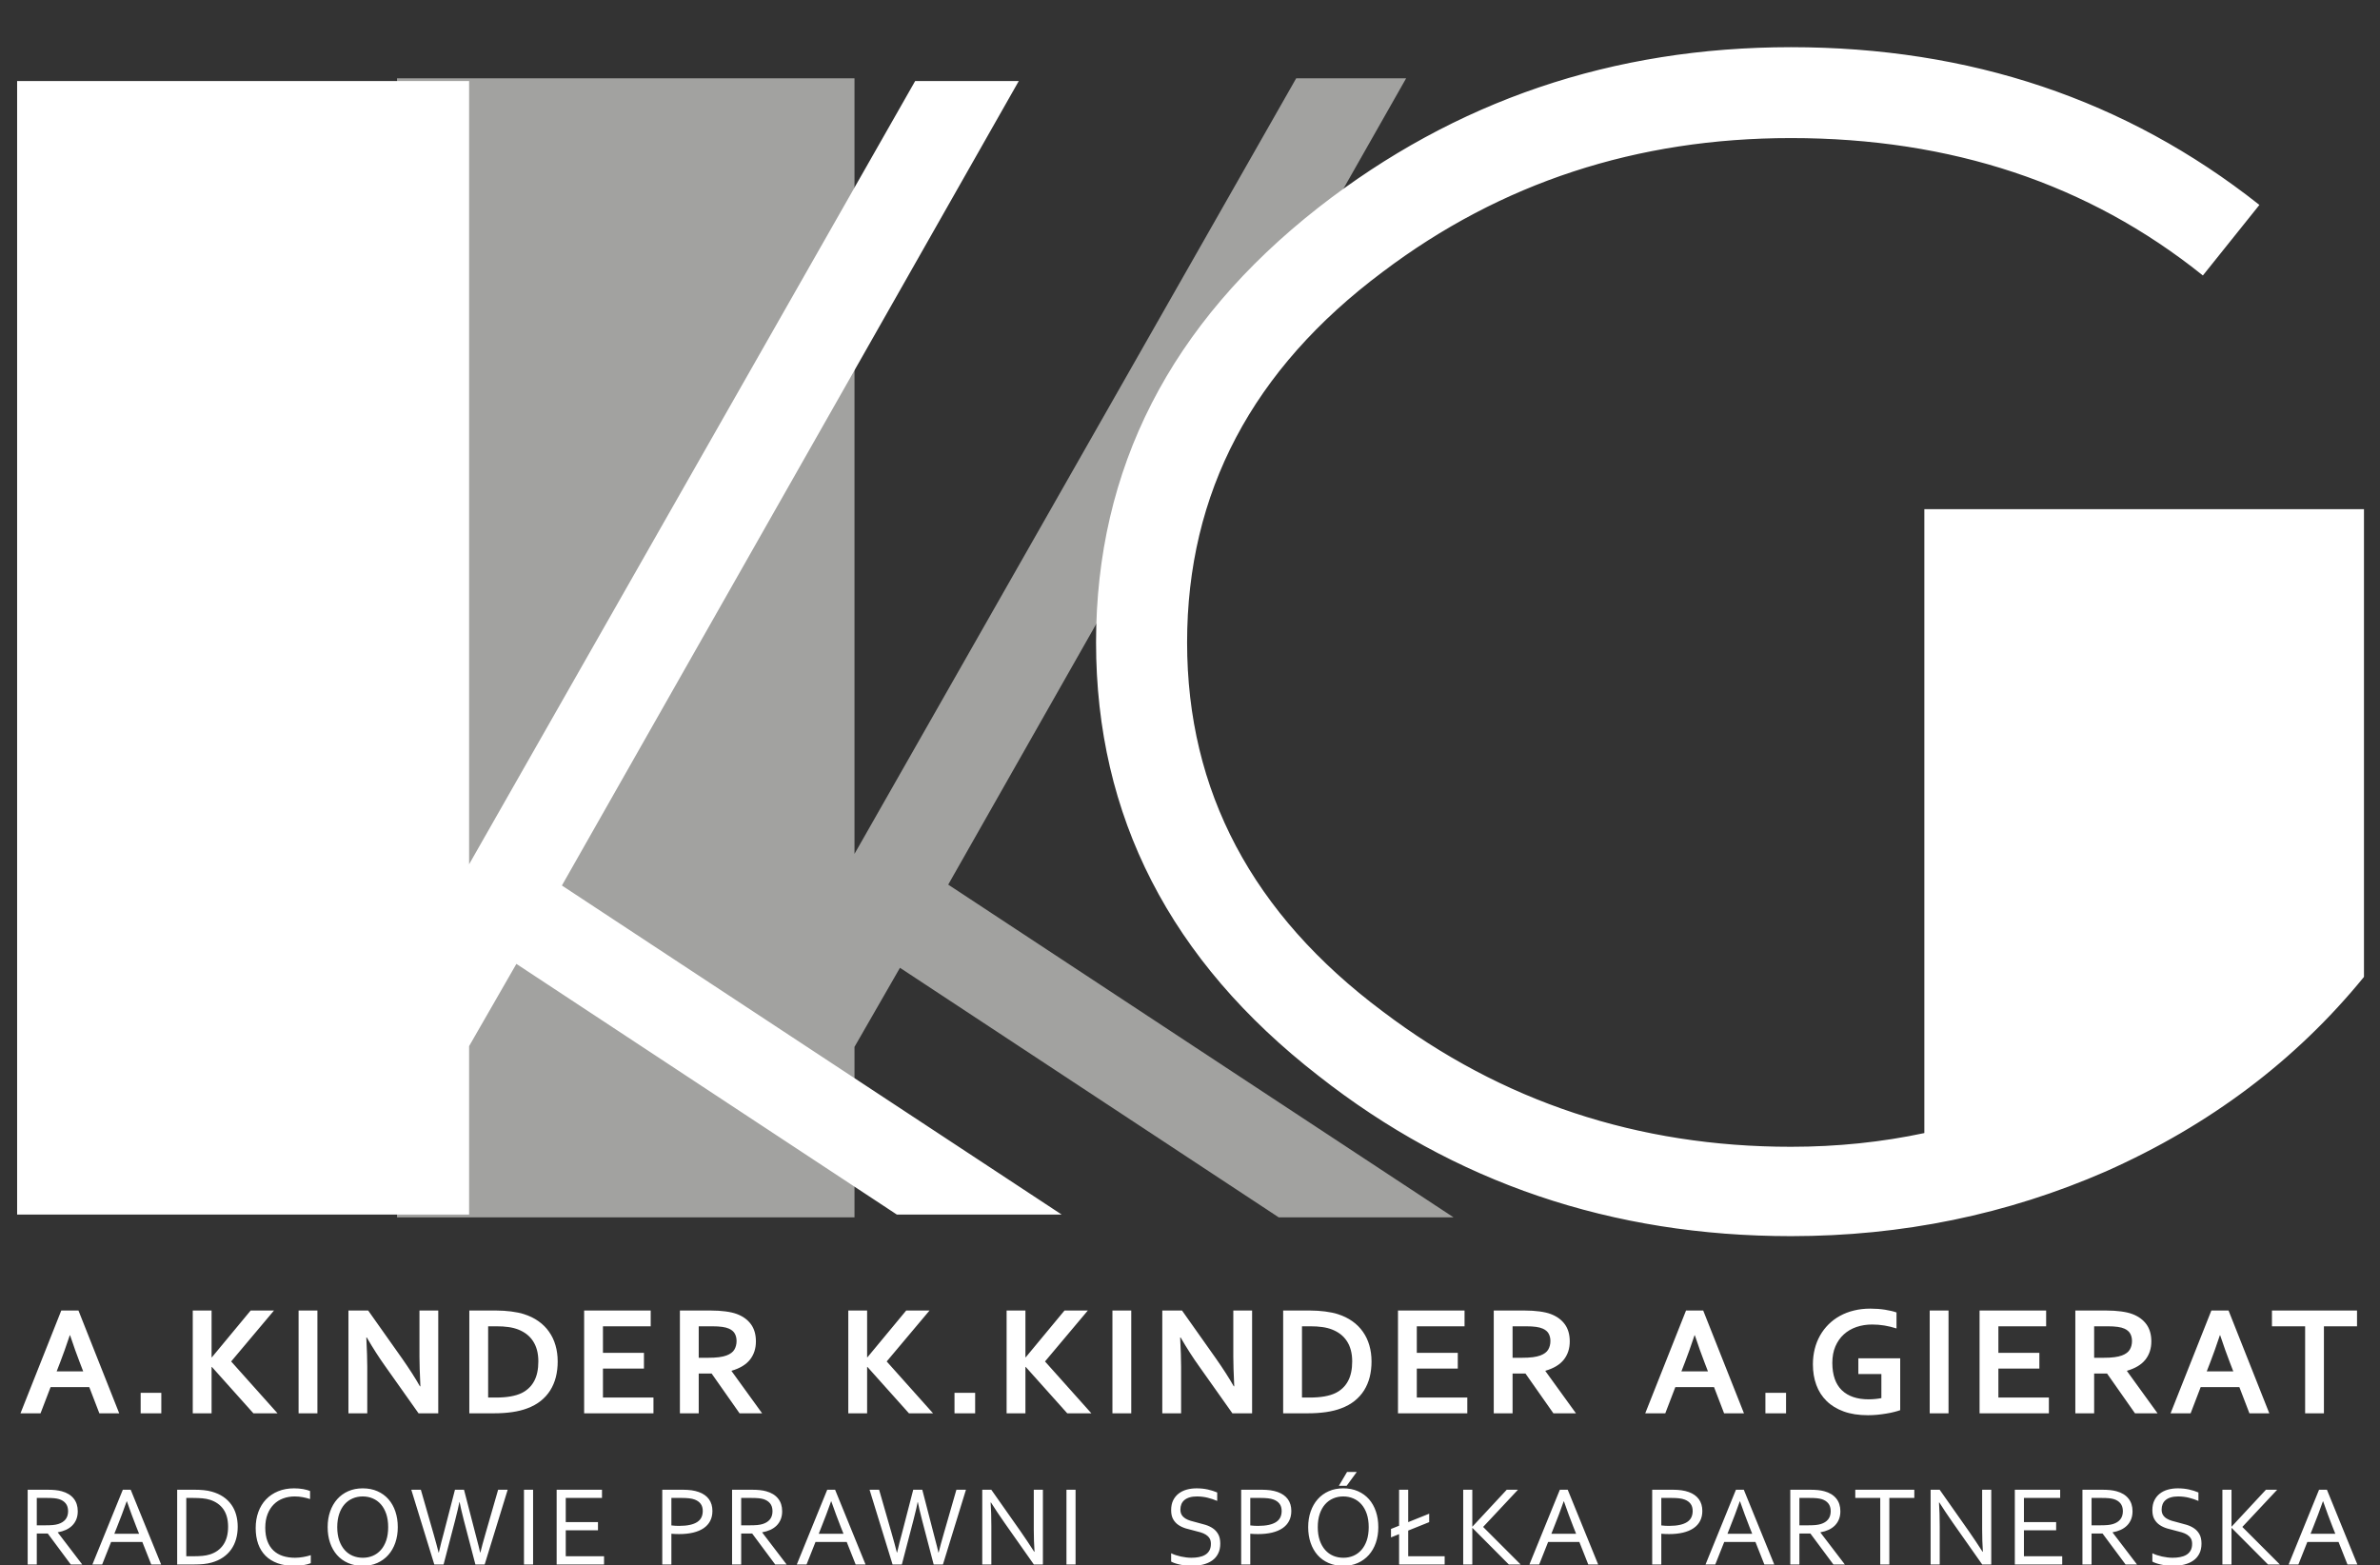
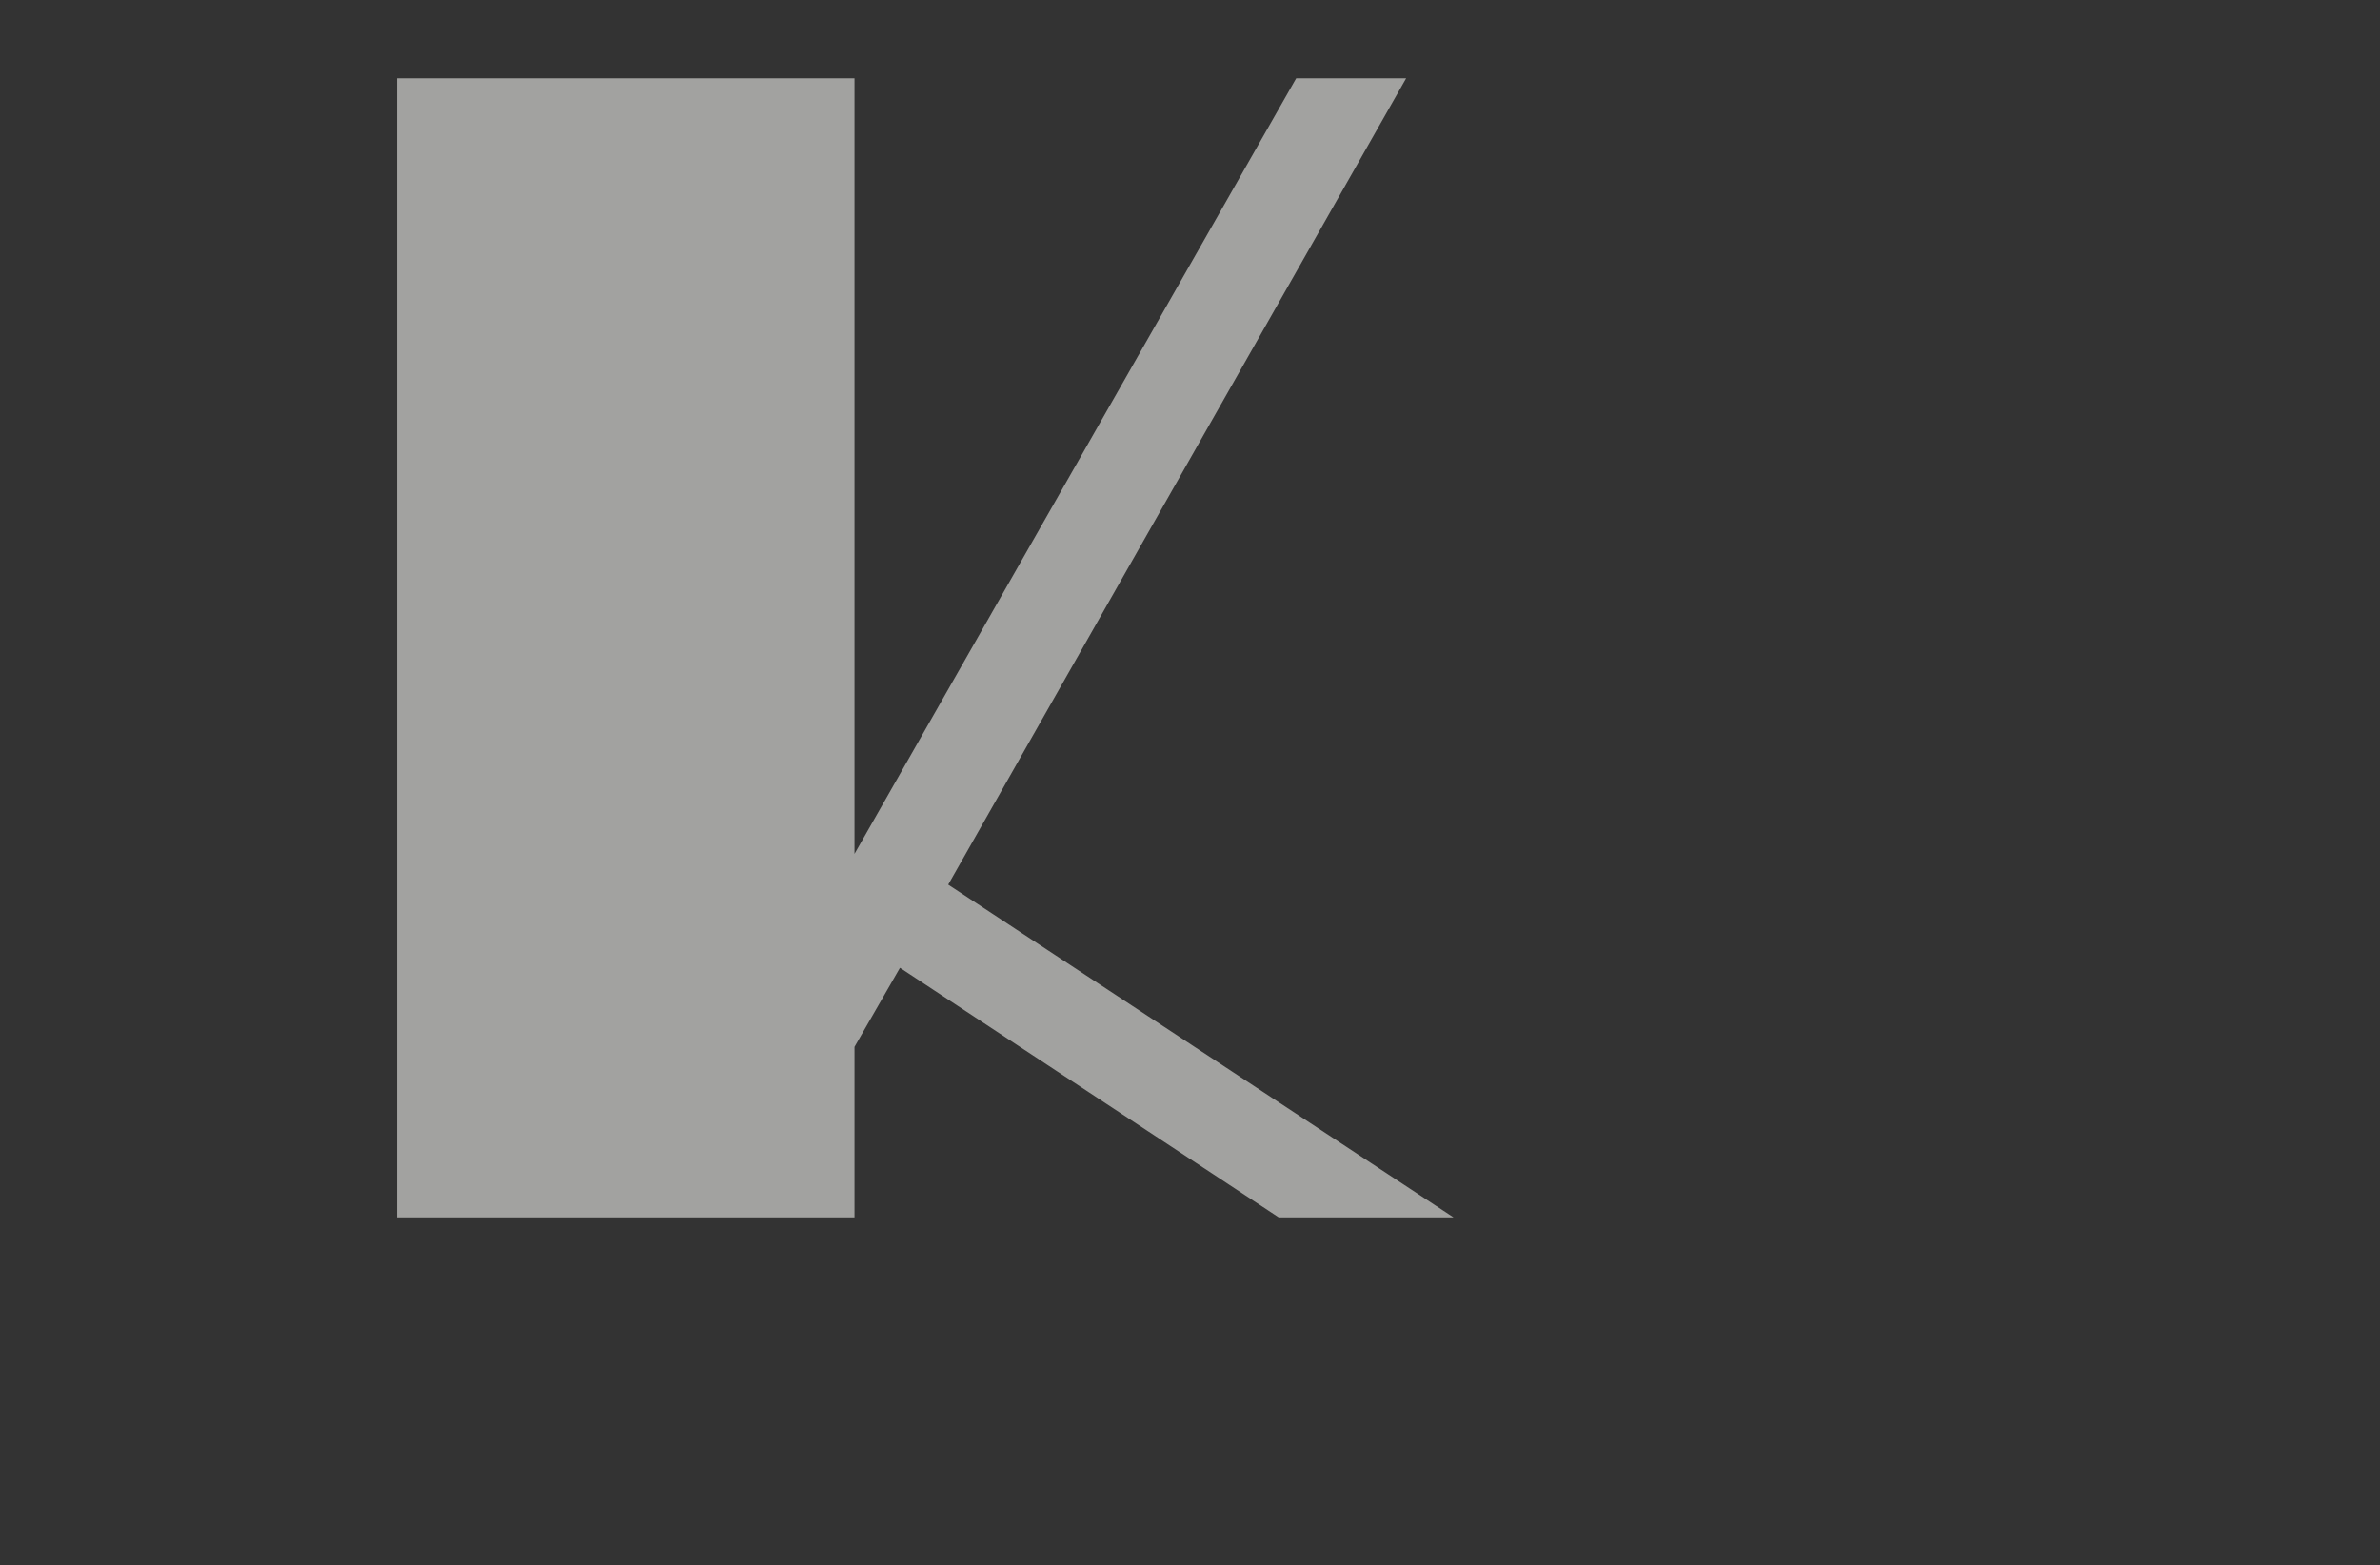
<svg xmlns="http://www.w3.org/2000/svg" width="225" height="148" viewBox="0 0 225 148" xml:space="preserve" style="fill-rule:evenodd;clip-rule:evenodd;stroke-miterlimit:22.926;">
  <rect x="0" y="0" width="225" height="148" fill="#333333" stroke="none" />
  <g transform="matrix(0.677,0,0,0.676,-49.438,-74.091)">
    <path d="M274.347,279.359L251.732,279.359L198.531,244.251L191.854,255.882L191.854,279.359L128.961,279.359L128.961,121.049L191.854,121.049L191.854,230.897L254.316,121.049L268.532,121.049L204.777,233.481L274.347,279.359Z" style="fill:rgb(162,162,160);fill-rule:nonzero;stroke:rgb(162,162,160);stroke-width:0.99px;" />
  </g>
  <g transform="matrix(0.677,0,0,0.676,-49.438,-75.256)">
-     <path d="M220.914,281.082L198.299,281.082L145.098,245.974L138.421,257.605L138.421,281.082L75.527,281.082L75.527,122.772L138.421,122.772L138.421,232.62L200.883,122.772L215.099,122.772L151.344,235.205L220.914,281.082ZM403.025,247.912C393.548,259.544 381.558,268.59 367.055,275.051C353.27,281.082 338.624,284.098 323.116,284.098C298.131,284.098 276.161,276.631 257.207,261.697C236.53,245.615 226.191,225.441 226.191,201.173C226.191,176.906 236.53,156.66 257.207,140.434C276.305,125.5 298.275,118.034 323.116,118.034C348.101,118.034 369.855,125.357 388.378,140.003L380.624,149.696C364.686,136.916 345.516,130.526 323.116,130.526C301.577,130.526 282.551,136.772 266.038,149.265C247.802,162.906 238.684,180.209 238.684,201.173C238.684,221.994 247.802,239.225 266.038,252.867C282.695,265.503 301.72,271.821 323.116,271.821C329.577,271.821 335.824,271.174 341.855,269.882L341.855,182.65L403.025,182.65L403.025,247.912Z" style="fill:white;fill-rule:nonzero;stroke:white;stroke-width:0.22px;" />
-   </g>
+     </g>
  <g transform="matrix(0.677,0,0,0.676,-49.438,75.265)">
-     <path d="M85.493,82.659L80.088,82.659L78.686,86.322L75.886,86.322L81.581,71.948L83.982,71.948L89.672,86.322L86.898,86.322L85.493,82.659ZM82.77,75.406C82.269,76.913 81.822,78.167 81.431,79.179L80.937,80.455L84.644,80.455L84.153,79.179C83.758,78.16 83.312,76.906 82.811,75.406L82.77,75.406ZM92.667,83.454L95.551,83.454L95.551,86.322L92.667,86.322L92.667,83.454ZM99.943,86.322L99.943,71.948L102.571,71.948L102.571,78.49L102.611,78.49L108.027,71.948L111.284,71.948L105.304,79.069L111.778,86.322L108.411,86.322L102.611,79.832L102.571,79.832L102.571,86.322L99.943,86.322ZM114.721,86.322L114.721,71.948L117.349,71.948L117.349,86.322L114.721,86.322ZM129.156,78.629C130.184,80.099 131.022,81.401 131.663,82.541L131.729,82.541C131.641,80.671 131.6,79.311 131.6,78.457L131.6,71.948L134.224,71.948L134.224,86.322L131.472,86.322L126.795,79.703C125.976,78.559 125.123,77.232 124.245,75.718L124.179,75.718C124.267,77.481 124.311,78.845 124.311,79.813L124.311,86.322L121.683,86.322L121.683,71.948L124.439,71.948L129.156,78.629ZM138.562,86.322L138.562,71.948L142.357,71.948C142.694,71.948 143.034,71.959 143.382,71.981C143.726,72.003 144.066,72.036 144.395,72.077C144.721,72.121 145.04,72.172 145.347,72.234C145.655,72.293 145.936,72.366 146.196,72.454C146.961,72.696 147.634,73.026 148.22,73.441C148.809,73.859 149.299,74.346 149.694,74.915C150.094,75.479 150.394,76.11 150.595,76.81C150.8,77.507 150.902,78.266 150.902,79.08C150.902,79.854 150.815,80.58 150.646,81.258C150.474,81.933 150.211,82.552 149.863,83.11C149.512,83.667 149.069,84.162 148.538,84.587C148.004,85.013 147.374,85.361 146.646,85.632C146.039,85.863 145.347,86.036 144.575,86.149C143.803,86.263 142.935,86.322 141.969,86.322L138.562,86.322ZM142.269,84.118C143.806,84.118 145.007,83.909 145.874,83.487C146.639,83.106 147.217,82.556 147.609,81.83C148.004,81.108 148.201,80.184 148.201,79.062C148.201,78.471 148.136,77.943 148.008,77.47C147.879,76.997 147.693,76.576 147.448,76.209C147.206,75.839 146.91,75.523 146.566,75.256C146.218,74.992 145.826,74.775 145.391,74.603C144.985,74.445 144.531,74.328 144.029,74.258C143.528,74.185 142.969,74.152 142.346,74.152L141.19,74.152L141.19,84.118L142.269,84.118ZM157.223,84.118L164.276,84.118L164.276,86.322L154.596,86.322L154.596,71.948L163.891,71.948L163.891,74.152L157.223,74.152L157.223,77.866L162.947,77.866L162.947,80.07L157.223,80.07L157.223,84.118ZM178.582,76.268C178.582,77.269 178.304,78.119 177.751,78.82C177.199,79.516 176.342,80.033 175.182,80.371L175.182,80.415L179.449,86.322L176.299,86.322L172.397,80.756L170.597,80.756L170.597,86.322L167.969,86.322L167.969,71.948L172.331,71.948C173.052,71.948 173.726,71.989 174.348,72.073C174.97,72.154 175.501,72.278 175.943,72.443C176.789,72.766 177.44,73.243 177.898,73.877C178.355,74.511 178.582,75.307 178.582,76.268ZM171.892,78.556C172.492,78.556 173.001,78.53 173.422,78.475C173.839,78.42 174.19,78.339 174.476,78.233C175.006,78.031 175.372,77.76 175.574,77.412C175.779,77.063 175.881,76.664 175.881,76.213C175.881,75.828 175.801,75.483 175.64,75.186C175.479,74.889 175.204,74.654 174.82,74.482C174.567,74.368 174.256,74.284 173.876,74.233C173.495,74.178 173.031,74.152 172.47,74.152L170.597,74.152L170.597,78.556L171.892,78.556ZM191.484,86.322L191.484,71.948L194.111,71.948L194.111,78.49L194.152,78.49L199.568,71.948L202.825,71.948L196.845,79.069L203.319,86.322L199.953,86.322L194.152,79.832L194.111,79.832L194.111,86.322L191.484,86.322ZM206.314,83.454L209.197,83.454L209.197,86.322L206.314,86.322L206.314,83.454ZM213.59,86.322L213.59,71.948L216.217,71.948L216.217,78.49L216.258,78.49L221.674,71.948L224.931,71.948L218.951,79.069L225.425,86.322L222.058,86.322L216.258,79.832L216.217,79.832L216.217,86.322L213.59,86.322ZM228.368,86.322L228.368,71.948L230.996,71.948L230.996,86.322L228.368,86.322ZM242.803,78.629C243.831,80.099 244.669,81.401 245.31,82.541L245.376,82.541C245.288,80.671 245.248,79.311 245.248,78.457L245.248,71.948L247.871,71.948L247.871,86.322L245.119,86.322L240.442,79.703C239.623,78.559 238.77,77.232 237.891,75.718L237.826,75.718C237.913,77.481 237.957,78.845 237.957,79.813L237.957,86.322L235.33,86.322L235.33,71.948L238.086,71.948L242.803,78.629ZM252.209,86.322L252.209,71.948L256.004,71.948C256.341,71.948 256.681,71.959 257.029,71.981C257.373,72.003 257.713,72.036 258.042,72.077C258.368,72.121 258.687,72.172 258.994,72.234C259.301,72.293 259.583,72.366 259.843,72.454C260.608,72.696 261.281,73.026 261.867,73.441C262.456,73.859 262.946,74.346 263.342,74.915C263.741,75.479 264.041,76.11 264.242,76.81C264.447,77.507 264.549,78.266 264.549,79.08C264.549,79.854 264.462,80.58 264.293,81.258C264.121,81.933 263.858,82.552 263.51,83.11C263.159,83.667 262.716,84.162 262.185,84.587C261.651,85.013 261.021,85.361 260.293,85.632C259.686,85.863 258.994,86.036 258.222,86.149C257.45,86.263 256.582,86.322 255.616,86.322L252.209,86.322ZM255.916,84.118C257.453,84.118 258.654,83.909 259.521,83.487C260.286,83.106 260.864,82.556 261.256,81.83C261.651,81.108 261.849,80.184 261.849,79.062C261.849,78.471 261.783,77.943 261.655,77.47C261.527,76.997 261.34,76.576 261.095,76.209C260.853,75.839 260.557,75.523 260.213,75.256C259.865,74.992 259.473,74.775 259.038,74.603C258.632,74.445 258.178,74.328 257.677,74.258C257.175,74.185 256.615,74.152 255.993,74.152L254.837,74.152L254.837,84.118L255.916,84.118ZM270.871,84.118L277.923,84.118L277.923,86.322L268.243,86.322L268.243,71.948L277.538,71.948L277.538,74.152L270.871,74.152L270.871,77.866L276.594,77.866L276.594,80.07L270.871,80.07L270.871,84.118ZM292.229,76.268C292.229,77.269 291.951,78.119 291.398,78.82C290.846,79.516 289.989,80.033 288.829,80.371L288.829,80.415L293.096,86.322L289.945,86.322L286.044,80.756L284.244,80.756L284.244,86.322L281.616,86.322L281.616,71.948L285.978,71.948C286.7,71.948 287.373,71.989 287.995,72.073C288.617,72.154 289.148,72.278 289.59,72.443C290.435,72.766 291.087,73.243 291.545,73.877C292.002,74.511 292.229,75.307 292.229,76.268ZM285.539,78.556C286.139,78.556 286.648,78.53 287.069,78.475C287.486,78.42 287.837,78.339 288.123,78.233C288.654,78.031 289.019,77.76 289.221,77.412C289.425,77.063 289.528,76.664 289.528,76.213C289.528,75.828 289.448,75.483 289.287,75.186C289.126,74.889 288.851,74.654 288.467,74.482C288.214,74.368 287.903,74.284 287.523,74.233C287.142,74.178 286.677,74.152 286.118,74.152L284.244,74.152L284.244,78.556L285.539,78.556ZM312.377,82.659L306.972,82.659L305.57,86.322L302.77,86.322L308.465,71.948L310.865,71.948L316.556,86.322L313.782,86.322L312.377,82.659ZM309.654,75.406C309.153,76.913 308.706,78.167 308.315,79.179L307.821,80.455L311.528,80.455L311.037,79.179C310.642,78.16 310.196,76.906 309.694,75.406L309.654,75.406ZM319.551,83.454L322.434,83.454L322.434,86.322L319.551,86.322L319.551,83.454ZM335.745,80.833L332.529,80.833L332.529,78.629L338.373,78.629L338.373,85.882C338.157,85.959 337.886,86.043 337.553,86.127C337.22,86.215 336.851,86.292 336.437,86.358C336.027,86.428 335.603,86.483 335.167,86.527C334.732,86.567 334.3,86.589 333.872,86.589C332.584,86.589 331.46,86.417 330.498,86.069C329.535,85.72 328.737,85.233 328.097,84.602C327.456,83.971 326.977,83.223 326.659,82.351C326.34,81.482 326.183,80.521 326.183,79.469C326.183,78.724 326.267,78.013 326.435,77.335C326.604,76.66 326.849,76.033 327.174,75.457C327.5,74.878 327.895,74.357 328.36,73.892C328.825,73.426 329.356,73.03 329.952,72.7C330.549,72.37 331.204,72.117 331.913,71.945C332.624,71.769 333.388,71.681 334.201,71.681C334.926,71.681 335.61,71.732 336.261,71.835C336.913,71.941 337.444,72.066 337.857,72.216L337.857,74.453C337.301,74.273 336.737,74.137 336.17,74.042C335.603,73.95 335.028,73.903 334.45,73.903C333.67,73.903 332.942,74.02 332.261,74.251C331.584,74.486 330.995,74.83 330.498,75.285C329.999,75.74 329.612,76.301 329.323,76.964C329.037,77.632 328.895,78.402 328.895,79.274C328.902,80.972 329.345,82.244 330.223,83.095C331.105,83.942 332.353,84.367 333.967,84.367C334.267,84.367 334.578,84.349 334.9,84.32C335.222,84.287 335.504,84.246 335.745,84.195L335.745,80.833ZM342.495,86.322L342.495,71.948L345.122,71.948L345.122,86.322L342.495,86.322ZM352.084,84.118L359.136,84.118L359.136,86.322L349.456,86.322L349.456,71.948L358.752,71.948L358.752,74.152L352.084,74.152L352.084,77.866L357.807,77.866L357.807,80.07L352.084,80.07L352.084,84.118ZM373.443,76.268C373.443,77.269 373.164,78.119 372.611,78.82C372.059,79.516 371.203,80.033 370.043,80.371L370.043,80.415L374.31,86.322L371.159,86.322L367.258,80.756L365.457,80.756L365.457,86.322L362.829,86.322L362.829,71.948L367.191,71.948C367.913,71.948 368.586,71.989 369.208,72.073C369.83,72.154 370.361,72.278 370.804,72.443C371.649,72.766 372.3,73.243 372.758,73.877C373.215,74.511 373.443,75.307 373.443,76.268ZM366.752,78.556C367.353,78.556 367.861,78.53 368.282,78.475C368.7,78.42 369.051,78.339 369.336,78.233C369.867,78.031 370.232,77.76 370.434,77.412C370.639,77.063 370.741,76.664 370.741,76.213C370.741,75.828 370.661,75.483 370.5,75.186C370.339,74.889 370.064,74.654 369.68,74.482C369.428,74.368 369.116,74.284 368.736,74.233C368.355,74.178 367.89,74.152 367.331,74.152L365.457,74.152L365.457,78.556L366.752,78.556ZM385.736,82.659L380.331,82.659L378.929,86.322L376.129,86.322L381.824,71.948L384.225,71.948L389.915,86.322L387.141,86.322L385.736,82.659ZM383.013,75.406C382.512,76.913 382.065,78.167 381.674,79.179L381.18,80.455L384.887,80.455L384.397,79.179C384.001,78.16 383.555,76.906 383.054,75.406L383.013,75.406ZM397.543,86.322L394.919,86.322L394.919,74.152L390.286,74.152L390.286,71.948L402.165,71.948L402.165,74.152L397.543,74.152L397.543,86.322ZM78.162,103.135L78.162,107.463L76.89,107.463L76.89,97.01L79.597,97.01C80.054,97.01 80.443,97.026 80.763,97.061C81.082,97.095 81.375,97.149 81.638,97.221C82.367,97.418 82.923,97.757 83.307,98.234C83.693,98.709 83.884,99.303 83.884,100.018C83.884,100.439 83.818,100.818 83.682,101.151C83.546,101.485 83.357,101.773 83.112,102.018C82.868,102.263 82.575,102.463 82.234,102.621C81.894,102.775 81.516,102.89 81.1,102.962L81.1,102.994L84.507,107.463L82.91,107.463L79.698,103.135L78.162,103.135ZM78.162,98.159L78.162,101.986L79.415,101.986C79.807,101.986 80.139,101.973 80.414,101.949C80.691,101.922 80.938,101.874 81.156,101.807C81.598,101.671 81.939,101.455 82.175,101.159C82.415,100.861 82.535,100.474 82.535,99.994C82.53,99.546 82.415,99.186 82.191,98.911C81.968,98.639 81.659,98.442 81.265,98.322C81.077,98.266 80.853,98.223 80.595,98.197C80.334,98.173 80.004,98.159 79.605,98.159L78.162,98.159ZM85.929,107.463L90.177,97.01L91.276,97.01L95.526,107.463L94.145,107.463L92.9,104.314L88.54,104.314L87.292,107.463L85.929,107.463ZM90.714,98.634C90.254,99.938 89.81,101.119 89.381,102.183L88.992,103.167L92.447,103.167L92.056,102.183C91.63,101.098 91.193,99.917 90.746,98.634L90.714,98.634ZM106.219,102.189C106.219,102.799 106.144,103.373 105.992,103.909C105.841,104.445 105.614,104.927 105.311,105.357C105.005,105.789 104.627,106.159 104.172,106.471C103.717,106.783 103.184,107.026 102.578,107.197C102.229,107.295 101.851,107.365 101.446,107.405C101.042,107.445 100.6,107.463 100.129,107.463L97.766,107.463L97.766,97.01L100.153,97.01C100.624,97.01 101.063,97.029 101.47,97.069C101.875,97.109 102.253,97.178 102.599,97.277C103.208,97.447 103.741,97.687 104.196,97.994C104.648,98.301 105.026,98.666 105.324,99.085C105.625,99.503 105.849,99.975 105.995,100.498C106.144,101.021 106.219,101.586 106.219,102.189ZM104.877,102.189C104.877,101.186 104.659,100.37 104.222,99.743C103.786,99.119 103.158,98.677 102.343,98.415C102.032,98.317 101.683,98.25 101.297,98.213C100.914,98.178 100.48,98.159 99.996,98.159L99.038,98.159L99.038,106.314L99.996,106.314C100.48,106.314 100.914,106.295 101.297,106.261C101.683,106.223 102.032,106.157 102.343,106.058C103.158,105.797 103.786,105.341 104.222,104.69C104.659,104.039 104.877,103.205 104.877,102.189ZM114.185,97.949C113.61,97.949 113.07,98.039 112.567,98.226C112.067,98.41 111.63,98.685 111.263,99.053C110.893,99.421 110.603,99.877 110.39,100.421C110.177,100.965 110.068,101.599 110.068,102.322C110.068,103.042 110.169,103.666 110.366,104.194C110.563,104.722 110.843,105.159 111.207,105.506C111.572,105.853 112.008,106.109 112.522,106.277C113.033,106.442 113.605,106.525 114.233,106.525C114.404,106.525 114.587,106.517 114.779,106.498C114.971,106.479 115.165,106.455 115.359,106.421C115.556,106.386 115.745,106.349 115.929,106.303C116.112,106.258 116.277,106.21 116.424,106.159L116.424,107.285C116.118,107.405 115.761,107.495 115.357,107.562C114.949,107.626 114.534,107.658 114.108,107.658C113.24,107.658 112.471,107.538 111.8,107.295C111.13,107.053 110.566,106.706 110.113,106.253C109.658,105.799 109.312,105.245 109.078,104.591C108.846,103.938 108.729,103.197 108.729,102.37C108.729,101.557 108.852,100.81 109.099,100.127C109.347,99.445 109.701,98.858 110.166,98.37C110.632,97.879 111.196,97.498 111.859,97.226C112.522,96.951 113.267,96.816 114.092,96.816C114.311,96.816 114.526,96.823 114.739,96.842C114.952,96.861 115.157,96.888 115.351,96.919C115.548,96.954 115.726,96.994 115.894,97.042C116.059,97.087 116.203,97.138 116.323,97.189L116.323,98.314C116.011,98.21 115.671,98.125 115.301,98.053C114.933,97.983 114.561,97.949 114.185,97.949ZM127.23,102.245C127.23,101.541 127.14,100.922 126.959,100.386C126.775,99.85 126.525,99.402 126.206,99.042C125.886,98.682 125.508,98.41 125.075,98.226C124.64,98.039 124.175,97.949 123.674,97.949C123.176,97.949 122.711,98.039 122.277,98.226C121.84,98.41 121.465,98.682 121.146,99.042C120.827,99.402 120.574,99.85 120.393,100.386C120.212,100.922 120.118,101.541 120.118,102.245C120.118,102.949 120.212,103.567 120.395,104.101C120.582,104.634 120.834,105.079 121.154,105.439C121.473,105.799 121.848,106.071 122.282,106.253C122.719,106.434 123.187,106.525 123.69,106.525C124.191,106.525 124.653,106.434 125.082,106.253C125.511,106.071 125.886,105.799 126.206,105.439C126.525,105.079 126.775,104.634 126.959,104.101C127.14,103.567 127.23,102.949 127.23,102.245ZM128.572,102.245C128.572,103.037 128.457,103.762 128.228,104.423C127.999,105.085 127.672,105.655 127.246,106.135C126.82,106.615 126.306,106.988 125.708,107.255C125.106,107.525 124.436,107.658 123.69,107.658C122.921,107.658 122.232,107.525 121.625,107.255C121.016,106.988 120.502,106.615 120.081,106.135C119.661,105.655 119.339,105.085 119.115,104.423C118.891,103.762 118.78,103.037 118.78,102.245C118.78,101.447 118.894,100.717 119.126,100.053C119.357,99.389 119.685,98.818 120.108,98.338C120.531,97.858 121.045,97.485 121.649,97.218C122.251,96.949 122.926,96.816 123.674,96.816C124.441,96.816 125.125,96.949 125.729,97.218C126.336,97.485 126.85,97.858 127.27,98.338C127.691,98.818 128.013,99.389 128.236,100.053C128.46,100.717 128.572,101.447 128.572,102.245ZM137.174,98.738C137.089,99.215 136.895,100.055 136.589,101.253L134.968,107.463L133.671,107.463L130.459,97.01L131.793,97.01L133.554,103.143C133.837,104.127 134.076,105.013 134.273,105.799L134.305,105.799C134.409,105.314 134.521,104.845 134.643,104.386C134.766,103.927 134.872,103.519 134.968,103.159L136.557,97.01L137.821,97.01L139.41,103.159C139.801,104.637 140.022,105.517 140.075,105.799L140.105,105.799C140.283,105.071 140.52,104.183 140.823,103.143L142.585,97.01L143.919,97.01L140.706,107.463L139.41,107.463L137.789,101.253C137.494,100.095 137.299,99.258 137.204,98.738L137.174,98.738ZM146.195,107.463L146.195,97.01L147.467,97.01L147.467,107.463L146.195,107.463ZM152.029,106.314L157.376,106.314L157.376,107.463L150.757,107.463L150.757,97.01L157.089,97.01L157.089,98.159L152.029,98.159L152.029,101.533L156.527,101.533L156.527,102.682L152.029,102.682L152.029,106.314ZM166.779,107.463L165.506,107.463L165.506,97.01L168.4,97.01C168.831,97.01 169.23,97.037 169.597,97.087C169.962,97.141 170.3,97.221 170.606,97.33C171.229,97.554 171.703,97.89 172.024,98.335C172.347,98.781 172.509,99.327 172.509,99.978C172.509,100.511 172.403,100.978 172.192,101.381C171.982,101.786 171.676,102.122 171.277,102.394C170.878,102.663 170.39,102.869 169.815,103.007C169.24,103.143 168.589,103.213 167.862,103.213C167.513,103.213 167.151,103.197 166.779,103.167L166.779,107.463ZM166.779,102.002C166.949,102.023 167.127,102.039 167.316,102.05C167.503,102.061 167.678,102.066 167.846,102.066C168.445,102.066 168.953,102.018 169.374,101.925C169.794,101.831 170.138,101.693 170.404,101.514C170.67,101.335 170.861,101.117 170.981,100.858C171.101,100.599 171.16,100.306 171.16,99.978C171.16,99.573 171.061,99.239 170.867,98.978C170.673,98.719 170.396,98.519 170.037,98.386C169.813,98.301 169.557,98.242 169.265,98.21C168.975,98.175 168.636,98.159 168.251,98.159L166.779,98.159L166.779,102.002ZM176.526,103.135L176.526,107.463L175.254,107.463L175.254,97.01L177.961,97.01C178.418,97.01 178.807,97.026 179.126,97.061C179.445,97.095 179.738,97.149 180.002,97.221C180.731,97.418 181.288,97.757 181.671,98.234C182.057,98.709 182.248,99.303 182.248,100.018C182.248,100.439 182.182,100.818 182.046,101.151C181.911,101.485 181.722,101.773 181.477,102.018C181.232,102.263 180.939,102.463 180.598,102.621C180.258,102.775 179.879,102.89 179.464,102.962L179.464,102.994L182.871,107.463L181.274,107.463L178.062,103.135L176.526,103.135ZM176.526,98.159L176.526,101.986L177.78,101.986C178.171,101.986 178.504,101.973 178.778,101.949C179.055,101.922 179.302,101.874 179.52,101.807C179.962,101.671 180.303,101.455 180.54,101.159C180.779,100.861 180.899,100.474 180.899,99.994C180.893,99.546 180.779,99.186 180.556,98.911C180.332,98.639 180.023,98.442 179.629,98.322C179.44,98.266 179.217,98.223 178.959,98.197C178.698,98.173 178.368,98.159 177.968,98.159L176.526,98.159ZM184.293,107.463L188.541,97.01L189.64,97.01L193.891,107.463L192.509,107.463L191.263,104.314L186.904,104.314L185.656,107.463L184.293,107.463ZM189.078,98.634C188.618,99.938 188.173,101.119 187.745,102.183L187.357,103.167L190.811,103.167L190.42,102.183C189.994,101.098 189.558,99.917 189.11,98.634L189.078,98.634ZM201.168,98.738C201.083,99.215 200.889,100.055 200.582,101.253L198.962,107.463L197.665,107.463L194.453,97.01L195.786,97.01L197.548,103.143C197.831,104.127 198.07,105.013 198.267,105.799L198.299,105.799C198.403,105.314 198.514,104.845 198.637,104.386C198.759,103.927 198.866,103.519 198.962,103.159L200.551,97.01L201.815,97.01L203.404,103.159C203.795,104.637 204.016,105.517 204.069,105.799L204.099,105.799C204.277,105.071 204.513,104.183 204.817,103.143L206.579,97.01L207.913,97.01L204.7,107.463L203.404,107.463L201.783,101.253C201.487,100.095 201.293,99.258 201.197,98.738L201.168,98.738ZM215.546,102.839C216.185,103.759 216.816,104.709 217.441,105.682L217.487,105.682C217.42,104.666 217.385,103.629 217.385,102.573L217.385,97.01L218.658,97.01L218.658,107.463L217.393,107.463L213.3,101.634C212.592,100.621 211.961,99.671 211.405,98.791L211.36,98.791C211.426,99.743 211.461,100.855 211.461,102.127L211.461,107.463L210.189,107.463L210.189,97.01L211.453,97.01L215.546,102.839ZM221.948,107.463L221.948,97.01L223.22,97.01L223.22,107.463L221.948,107.463ZM237.859,99.775C237.859,100.082 237.923,100.338 238.048,100.538C238.173,100.738 238.341,100.903 238.551,101.034C238.762,101.165 239.006,101.271 239.283,101.354C239.56,101.437 239.85,101.517 240.153,101.589C240.558,101.687 240.957,101.797 241.349,101.917C241.742,102.037 242.091,102.202 242.397,102.413C242.706,102.623 242.953,102.898 243.142,103.237C243.331,103.575 243.427,104.01 243.427,104.541C243.427,105.082 243.329,105.551 243.126,105.943C242.927,106.338 242.65,106.661 242.293,106.911C241.937,107.165 241.511,107.351 241.018,107.474C240.523,107.597 239.983,107.658 239.395,107.658C239.126,107.658 238.849,107.642 238.565,107.607C238.282,107.575 238.011,107.527 237.755,107.471C237.497,107.413 237.266,107.348 237.058,107.276C236.848,107.202 236.686,107.13 236.566,107.058L236.566,105.893C236.752,105.986 236.962,106.074 237.196,106.151C237.431,106.229 237.673,106.295 237.923,106.351C238.173,106.405 238.423,106.447 238.679,106.479C238.934,106.511 239.171,106.525 239.395,106.525C239.76,106.525 240.108,106.495 240.438,106.431C240.768,106.37 241.058,106.266 241.306,106.119C241.556,105.973 241.753,105.775 241.899,105.522C242.046,105.269 242.118,104.954 242.118,104.573C242.118,104.261 242.054,104.002 241.926,103.799C241.798,103.597 241.628,103.429 241.415,103.295C241.202,103.162 240.957,103.055 240.678,102.97C240.401,102.887 240.108,102.81 239.802,102.738C239.395,102.642 239.001,102.538 238.612,102.421C238.226,102.303 237.881,102.141 237.574,101.933C237.271,101.725 237.026,101.455 236.843,101.127C236.659,100.799 236.566,100.381 236.566,99.869C236.566,99.338 236.659,98.882 236.845,98.498C237.034,98.117 237.287,97.799 237.612,97.549C237.934,97.298 238.309,97.114 238.74,96.994C239.171,96.874 239.632,96.816 240.121,96.816C240.678,96.816 241.197,96.869 241.676,96.975C242.158,97.082 242.599,97.221 242.999,97.394L242.999,98.573C242.567,98.391 242.12,98.242 241.663,98.127C241.202,98.013 240.71,97.954 240.183,97.949C239.789,97.949 239.445,97.991 239.155,98.077C238.863,98.162 238.621,98.285 238.429,98.445C238.237,98.602 238.093,98.797 238,99.021C237.907,99.247 237.859,99.501 237.859,99.775ZM247.617,107.463L246.345,107.463L246.345,97.01L249.238,97.01C249.669,97.01 250.069,97.037 250.436,97.087C250.8,97.141 251.138,97.221 251.444,97.33C252.068,97.554 252.541,97.89 252.863,98.335C253.185,98.781 253.348,99.327 253.348,99.978C253.348,100.511 253.241,100.978 253.031,101.381C252.821,101.786 252.514,102.122 252.115,102.394C251.716,102.663 251.229,102.869 250.654,103.007C250.079,103.143 249.427,103.213 248.7,103.213C248.352,103.213 247.99,103.197 247.617,103.167L247.617,107.463ZM247.617,102.002C247.788,102.023 247.966,102.039 248.155,102.05C248.341,102.061 248.517,102.066 248.685,102.066C249.283,102.066 249.791,102.018 250.212,101.925C250.633,101.831 250.976,101.693 251.242,101.514C251.508,101.335 251.7,101.117 251.82,100.858C251.94,100.599 251.998,100.306 251.998,99.978C251.998,99.573 251.9,99.239 251.705,98.978C251.511,98.719 251.234,98.519 250.875,98.386C250.651,98.301 250.396,98.242 250.103,98.21C249.813,98.175 249.475,98.159 249.089,98.159L247.617,98.159L247.617,102.002ZM264.154,102.245C264.154,101.541 264.064,100.922 263.883,100.386C263.699,99.85 263.449,99.402 263.129,99.042C262.81,98.682 262.432,98.41 261.998,98.226C261.564,98.039 261.099,97.949 260.598,97.949C260.1,97.949 259.635,98.039 259.201,98.226C258.764,98.41 258.389,98.682 258.07,99.042C257.75,99.402 257.497,99.85 257.316,100.386C257.135,100.922 257.042,101.541 257.042,102.245C257.042,102.949 257.135,103.567 257.319,104.101C257.505,104.634 257.758,105.079 258.078,105.439C258.397,105.799 258.772,106.071 259.206,106.253C259.643,106.434 260.111,106.525 260.614,106.525C261.115,106.525 261.577,106.434 262.006,106.253C262.435,106.071 262.81,105.799 263.129,105.439C263.449,105.079 263.699,104.634 263.883,104.101C264.064,103.567 264.154,102.949 264.154,102.245ZM265.495,102.245C265.495,103.037 265.381,103.762 265.152,104.423C264.923,105.085 264.596,105.655 264.17,106.135C263.744,106.615 263.23,106.988 262.632,107.255C262.03,107.525 261.359,107.658 260.614,107.658C259.845,107.658 259.156,107.525 258.549,107.255C257.939,106.988 257.425,106.615 257.005,106.135C256.585,105.655 256.262,105.085 256.039,104.423C255.815,103.762 255.703,103.037 255.703,102.245C255.703,101.447 255.818,100.717 256.05,100.053C256.281,99.389 256.609,98.818 257.032,98.338C257.455,97.858 257.969,97.485 258.573,97.218C259.175,96.949 259.85,96.816 260.598,96.816C261.365,96.816 262.048,96.949 262.653,97.218C263.26,97.485 263.773,97.858 264.194,98.338C264.615,98.818 264.936,99.389 265.16,100.053C265.384,100.717 265.495,101.447 265.495,102.245ZM262.488,94.525L261.077,96.456L259.991,96.456L261.13,94.525L262.488,94.525ZM272.6,101.541L269.67,102.722L269.67,106.314L274.761,106.314L274.761,107.463L268.397,107.463L268.397,103.221L267.266,103.674L267.266,102.495L268.397,102.042L268.397,97.01L269.67,97.01L269.67,101.541L272.6,100.362L272.6,101.541ZM277.349,107.463L277.349,97.01L278.621,97.01L278.621,102.175L278.634,102.175L283.43,97.01L284.998,97.01L280.132,102.213L285.373,107.463L283.72,107.463L278.634,102.346L278.621,102.346L278.621,107.463L277.349,107.463ZM286.598,107.463L290.846,97.01L291.945,97.01L296.196,107.463L294.814,107.463L293.569,104.314L289.209,104.314L287.961,107.463L286.598,107.463ZM291.383,98.634C290.923,99.938 290.479,101.119 290.05,102.183L289.662,103.167L293.116,103.167L292.725,102.183C292.299,101.098 291.863,99.917 291.415,98.634L291.383,98.634ZM305.013,107.463L303.741,107.463L303.741,97.01L306.633,97.01C307.065,97.01 307.464,97.037 307.831,97.087C308.196,97.141 308.534,97.221 308.84,97.33C309.463,97.554 309.936,97.89 310.258,98.335C310.58,98.781 310.743,99.327 310.743,99.978C310.743,100.511 310.636,100.978 310.426,101.381C310.216,101.786 309.91,102.122 309.511,102.394C309.111,102.663 308.624,102.869 308.049,103.007C307.474,103.143 306.823,103.213 306.096,103.213C305.747,103.213 305.385,103.197 305.013,103.167L305.013,107.463ZM305.013,102.002C305.183,102.023 305.361,102.039 305.55,102.05C305.736,102.061 305.912,102.066 306.08,102.066C306.679,102.066 307.187,102.018 307.608,101.925C308.028,101.831 308.371,101.693 308.638,101.514C308.904,101.335 309.095,101.117 309.215,100.858C309.335,100.599 309.393,100.306 309.393,99.978C309.393,99.573 309.295,99.239 309.101,98.978C308.906,98.719 308.63,98.519 308.27,98.386C308.047,98.301 307.791,98.242 307.498,98.21C307.208,98.175 306.87,98.159 306.484,98.159L305.013,98.159L305.013,102.002ZM311.188,107.463L315.436,97.01L316.535,97.01L320.785,107.463L319.404,107.463L318.159,104.314L313.799,104.314L312.551,107.463L311.188,107.463ZM315.973,98.634C315.513,99.938 315.069,101.119 314.64,102.183L314.252,103.167L317.706,103.167L317.315,102.183C316.889,101.098 316.453,99.917 316.005,98.634L315.973,98.634ZM324.297,103.135L324.297,107.463L323.025,107.463L323.025,97.01L325.731,97.01C326.189,97.01 326.578,97.026 326.897,97.061C327.216,97.095 327.509,97.149 327.773,97.221C328.502,97.418 329.058,97.757 329.442,98.234C329.828,98.709 330.019,99.303 330.019,100.018C330.019,100.439 329.953,100.818 329.817,101.151C329.681,101.485 329.492,101.773 329.247,102.018C329.003,102.263 328.71,102.463 328.369,102.621C328.029,102.775 327.651,102.89 327.235,102.962L327.235,102.994L330.642,107.463L329.045,107.463L325.833,103.135L324.297,103.135ZM324.297,98.159L324.297,101.986L325.55,101.986C325.942,101.986 326.274,101.973 326.549,101.949C326.826,101.922 327.073,101.874 327.291,101.807C327.733,101.671 328.074,101.455 328.311,101.159C328.55,100.861 328.67,100.474 328.67,99.994C328.664,99.546 328.55,99.186 328.326,98.911C328.103,98.639 327.794,98.442 327.4,98.322C327.211,98.266 326.988,98.223 326.729,98.197C326.469,98.173 326.138,98.159 325.739,98.159L324.297,98.159ZM336.857,107.463L335.587,107.463L335.587,98.159L332.101,98.159L332.101,97.01L340.344,97.01L340.344,98.159L336.857,98.159L336.857,107.463ZM347.978,102.839C348.617,103.759 349.247,104.709 349.873,105.682L349.918,105.682C349.852,104.666 349.817,103.629 349.817,102.573L349.817,97.01L351.089,97.01L351.089,107.463L349.825,107.463L345.731,101.634C345.024,100.621 344.393,99.671 343.837,98.791L343.791,98.791C343.858,99.743 343.892,100.855 343.892,102.127L343.892,107.463L342.62,107.463L342.62,97.01L343.884,97.01L347.978,102.839ZM355.652,106.314L360.999,106.314L360.999,107.463L354.38,107.463L354.38,97.01L360.711,97.01L360.711,98.159L355.652,98.159L355.652,101.533L360.15,101.533L360.15,102.682L355.652,102.682L355.652,106.314ZM365.096,103.135L365.096,107.463L363.823,107.463L363.823,97.01L366.53,97.01C366.988,97.01 367.377,97.026 367.696,97.061C368.015,97.095 368.308,97.149 368.572,97.221C369.301,97.418 369.857,97.757 370.24,98.234C370.626,98.709 370.818,99.303 370.818,100.018C370.818,100.439 370.751,100.818 370.616,101.151C370.48,101.485 370.291,101.773 370.046,102.018C369.801,102.263 369.508,102.463 369.168,102.621C368.827,102.775 368.449,102.89 368.034,102.962L368.034,102.994L371.441,107.463L369.844,107.463L366.631,103.135L365.096,103.135ZM365.096,98.159L365.096,101.986L366.349,101.986C366.74,101.986 367.073,101.973 367.347,101.949C367.624,101.922 367.871,101.874 368.09,101.807C368.531,101.671 368.872,101.455 369.109,101.159C369.348,100.861 369.469,100.474 369.469,99.994C369.463,99.546 369.348,99.186 369.125,98.911C368.901,98.639 368.593,98.442 368.199,98.322C368.01,98.266 367.786,98.223 367.528,98.197C367.267,98.173 366.937,98.159 366.538,98.159L365.096,98.159ZM374.88,99.775C374.88,100.082 374.944,100.338 375.069,100.538C375.194,100.738 375.361,100.903 375.572,101.034C375.782,101.165 376.027,101.271 376.304,101.354C376.581,101.437 376.871,101.517 377.174,101.589C377.579,101.687 377.978,101.797 378.369,101.917C378.763,102.037 379.111,102.202 379.418,102.413C379.726,102.623 379.974,102.898 380.163,103.237C380.352,103.575 380.448,104.01 380.448,104.541C380.448,105.082 380.349,105.551 380.147,105.943C379.947,106.338 379.671,106.661 379.314,106.911C378.957,107.165 378.531,107.351 378.039,107.474C377.544,107.597 377.004,107.658 376.416,107.658C376.147,107.658 375.87,107.642 375.585,107.607C375.303,107.575 375.032,107.527 374.776,107.471C374.518,107.413 374.286,107.348 374.079,107.276C373.869,107.202 373.706,107.13 373.586,107.058L373.586,105.893C373.773,105.986 373.983,106.074 374.217,106.151C374.451,106.229 374.693,106.295 374.944,106.351C375.194,106.405 375.444,106.447 375.7,106.479C375.955,106.511 376.192,106.525 376.416,106.525C376.78,106.525 377.129,106.495 377.459,106.431C377.789,106.37 378.079,106.266 378.327,106.119C378.577,105.973 378.774,105.775 378.92,105.522C379.066,105.269 379.138,104.954 379.138,104.573C379.138,104.261 379.075,104.002 378.947,103.799C378.819,103.597 378.649,103.429 378.436,103.295C378.222,103.162 377.978,103.055 377.698,102.97C377.422,102.887 377.129,102.81 376.823,102.738C376.416,102.642 376.021,102.538 375.633,102.421C375.247,102.303 374.901,102.141 374.595,101.933C374.292,101.725 374.047,101.455 373.863,101.127C373.679,100.799 373.586,100.381 373.586,99.869C373.586,99.338 373.679,98.882 373.866,98.498C374.055,98.117 374.308,97.799 374.632,97.549C374.955,97.298 375.33,97.114 375.761,96.994C376.192,96.874 376.652,96.816 377.142,96.816C377.698,96.816 378.217,96.869 378.696,96.975C379.178,97.082 379.62,97.221 380.019,97.394L380.019,98.573C379.588,98.391 379.141,98.242 378.683,98.127C378.222,98.013 377.73,97.954 377.203,97.949C376.809,97.949 376.466,97.991 376.176,98.077C375.883,98.162 375.641,98.285 375.449,98.445C375.258,98.602 375.114,98.797 375.021,99.021C374.928,99.247 374.88,99.501 374.88,99.775ZM383.366,107.463L383.366,97.01L384.638,97.01L384.638,102.175L384.651,102.175L389.447,97.01L391.015,97.01L386.15,102.213L391.39,107.463L389.737,107.463L384.651,102.346L384.638,102.346L384.638,107.463L383.366,107.463ZM392.615,107.463L396.863,97.01L397.962,97.01L402.213,107.463L400.831,107.463L399.586,104.314L395.226,104.314L393.978,107.463L392.615,107.463ZM397.401,98.634C396.94,99.938 396.496,101.119 396.067,102.183L395.679,103.167L399.133,103.167L398.742,102.183C398.316,101.098 397.88,99.917 397.433,98.634L397.401,98.634Z" style="fill:white;fill-rule:nonzero;" />
-   </g>
+     </g>
</svg>